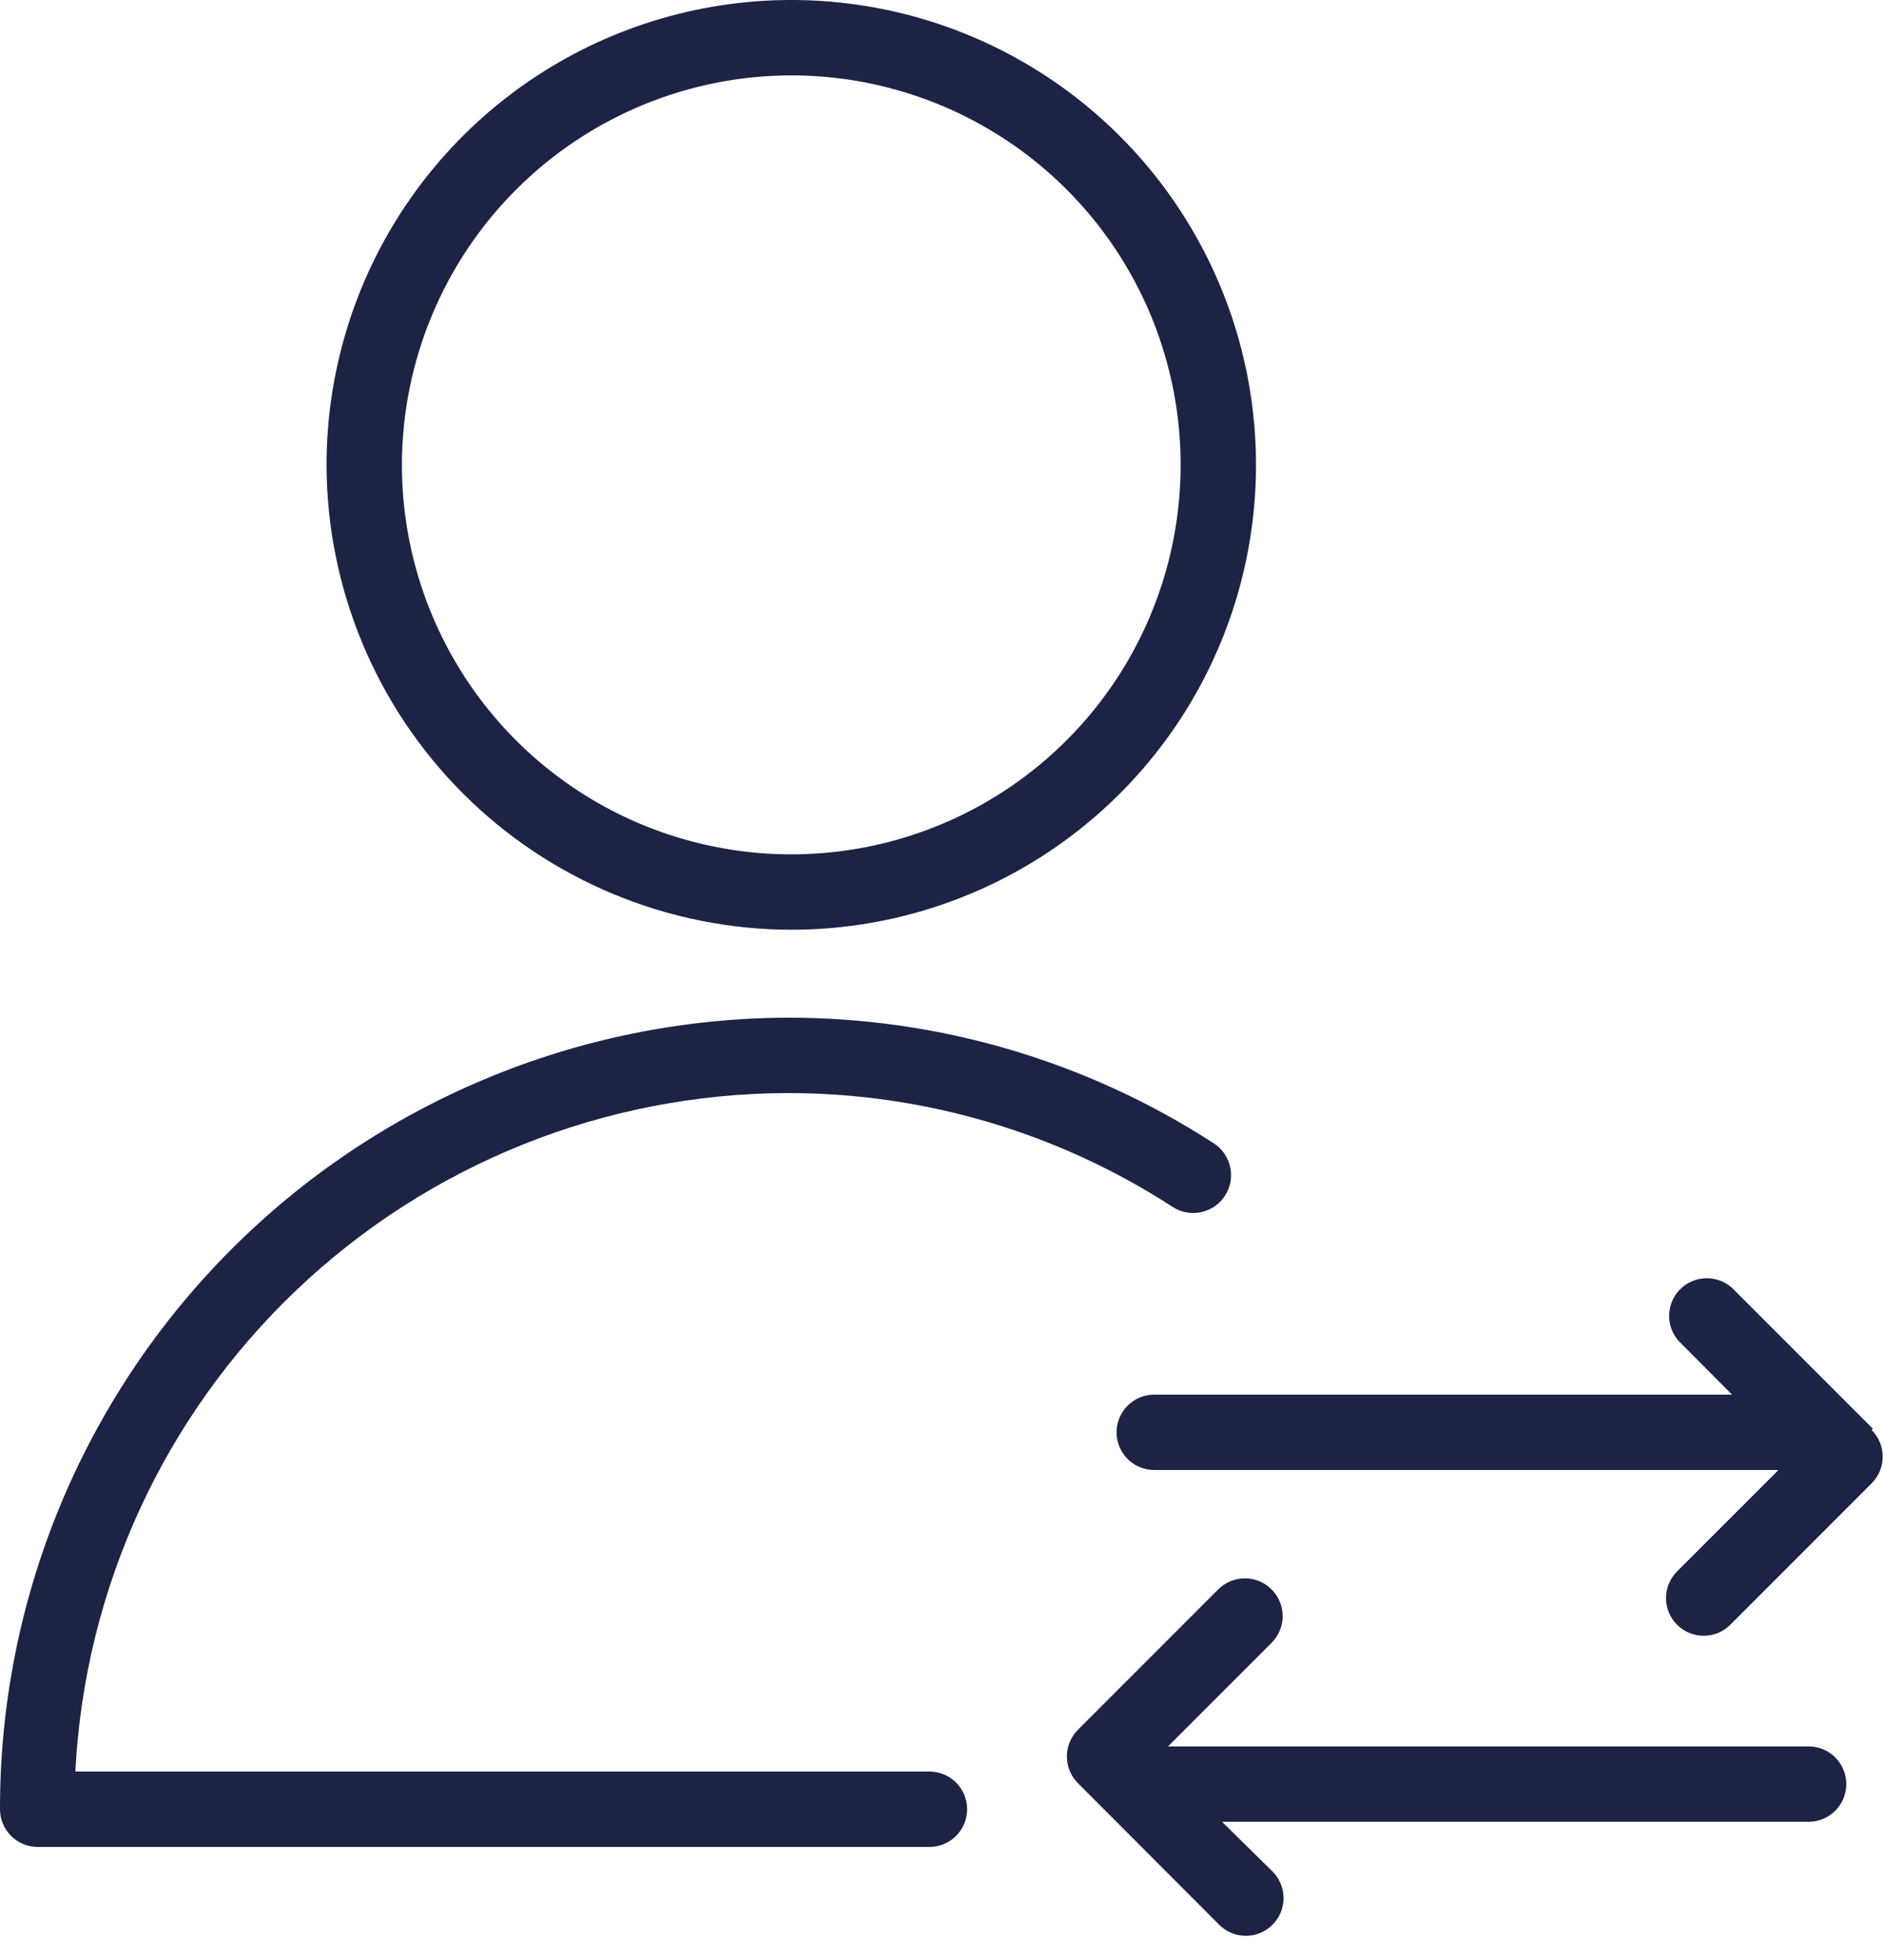
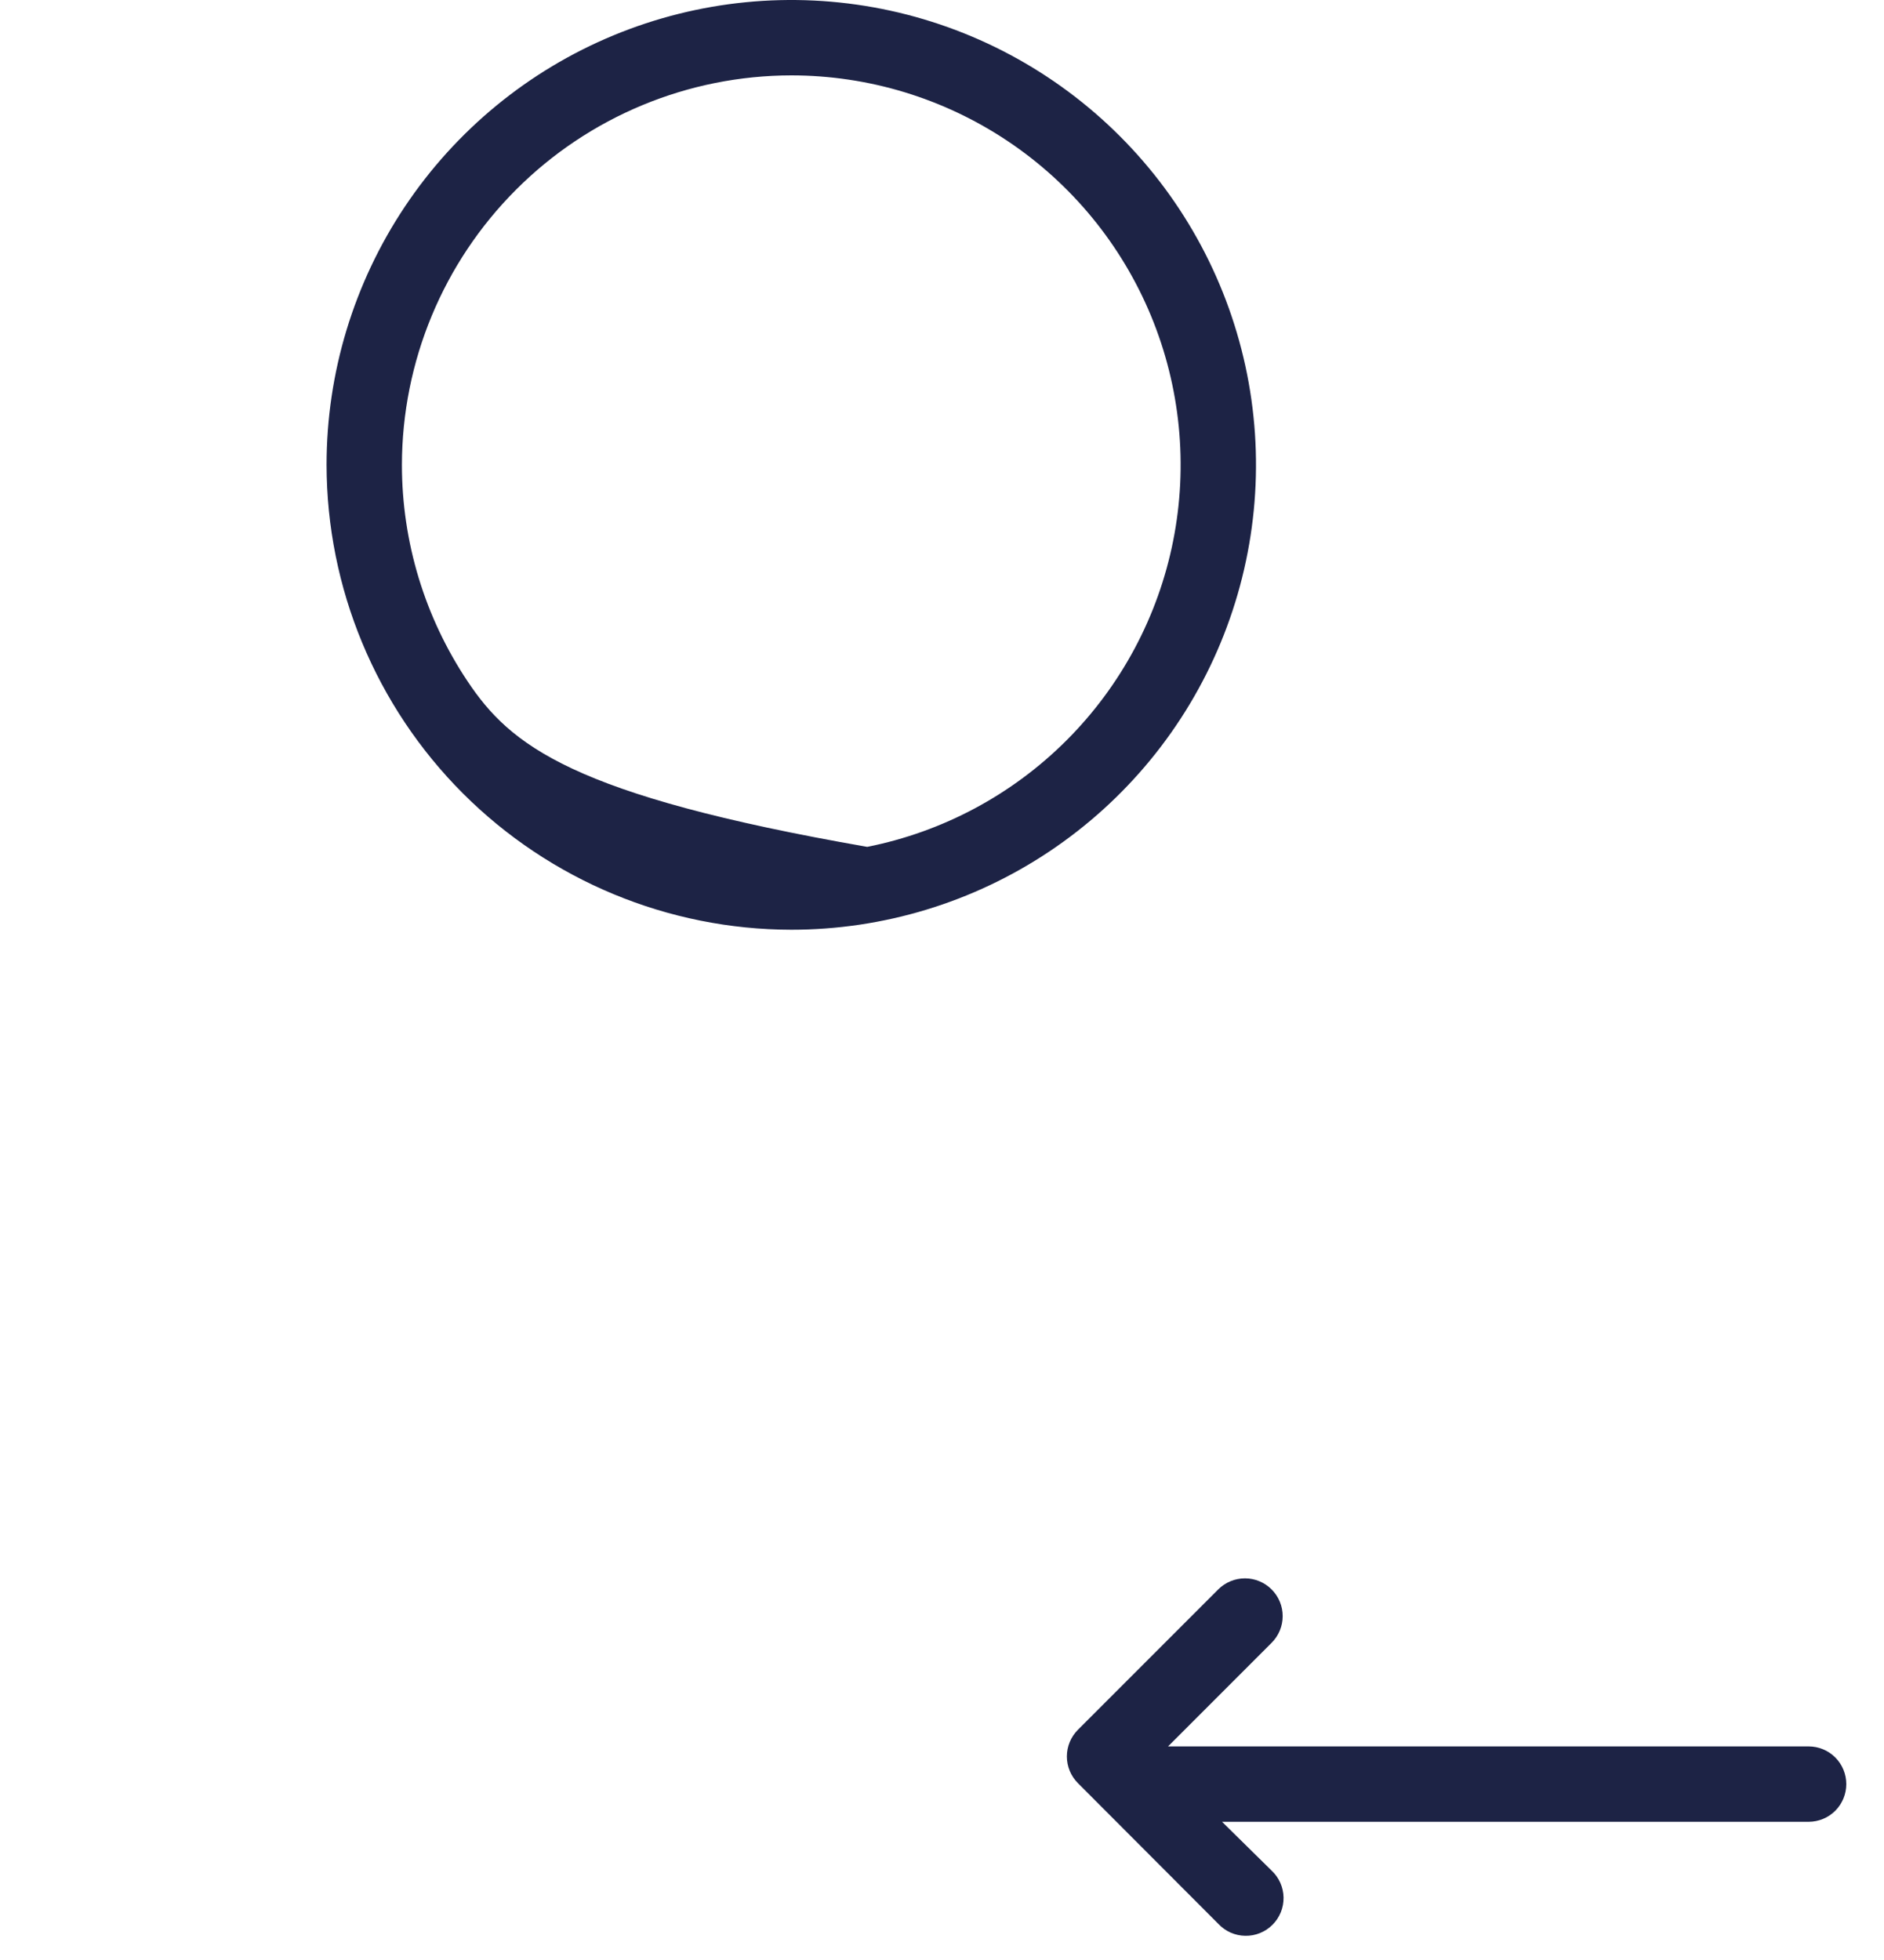
<svg xmlns="http://www.w3.org/2000/svg" width="75" height="78" viewBox="0 0 75 78" fill="none">
-   <path d="M37 70.5H3C3.371 63.226 6.518 56.371 11.792 51.348C17.067 46.325 24.067 43.516 31.35 43.5C36.791 43.495 42.116 45.069 46.68 48.03C47.016 48.248 47.424 48.323 47.815 48.239C48.206 48.156 48.547 47.921 48.765 47.585C48.983 47.25 49.058 46.842 48.974 46.45C48.891 46.059 48.656 45.718 48.32 45.5C43.258 42.221 37.352 40.484 31.32 40.5C22.994 40.537 15.022 43.873 9.151 49.778C3.28 55.683 -0.011 63.674 2.58634e-05 72C2.58634e-05 72.398 0.158 72.779 0.439 73.061C0.721 73.342 1.102 73.5 1.5 73.5H37C37.398 73.5 37.779 73.342 38.061 73.061C38.342 72.779 38.5 72.398 38.5 72C38.5 71.602 38.342 71.221 38.061 70.939C37.779 70.658 37.398 70.5 37 70.5Z" fill="#1D2345" />
-   <path d="M31.5 37C35.159 37 38.736 35.915 41.778 33.882C44.82 31.849 47.192 28.96 48.592 25.58C49.992 22.199 50.358 18.48 49.645 14.891C48.931 11.302 47.169 8.006 44.581 5.419C41.994 2.831 38.698 1.069 35.109 0.355C31.52 -0.358 27.801 0.008 24.42 1.408C21.04 2.808 18.151 5.18 16.118 8.222C14.085 11.264 13 14.841 13 18.5C13.008 23.404 14.96 28.105 18.427 31.573C21.895 35.04 26.596 36.992 31.5 37ZM31.5 3C34.566 3 37.562 3.909 40.111 5.612C42.66 7.315 44.647 9.736 45.82 12.568C46.993 15.401 47.3 18.517 46.702 21.524C46.104 24.531 44.628 27.292 42.46 29.46C40.292 31.628 37.531 33.104 34.524 33.702C31.517 34.3 28.401 33.993 25.568 32.82C22.736 31.647 20.315 29.66 18.612 27.111C16.909 24.562 16 21.566 16 18.5C16.005 14.391 17.64 10.451 20.546 7.546C23.451 4.64 27.391 3.005 31.5 3V3Z" fill="#1D2345" />
-   <path d="M74.559 56.86L68.969 51.27C68.685 51.005 68.309 50.861 67.92 50.868C67.532 50.874 67.161 51.032 66.886 51.307C66.611 51.582 66.454 51.952 66.447 52.341C66.44 52.73 66.584 53.106 66.849 53.39L68.949 55.5H45.949C45.551 55.5 45.17 55.658 44.889 55.939C44.607 56.221 44.449 56.602 44.449 57C44.449 57.398 44.607 57.779 44.889 58.061C45.17 58.342 45.551 58.5 45.949 58.5H70.799L66.799 62.5C66.652 62.637 66.534 62.803 66.452 62.987C66.37 63.171 66.326 63.37 66.322 63.571C66.319 63.772 66.356 63.972 66.431 64.159C66.506 64.346 66.619 64.516 66.761 64.658C66.904 64.8 67.073 64.913 67.26 64.988C67.447 65.064 67.647 65.101 67.848 65.097C68.05 65.094 68.248 65.05 68.432 64.968C68.616 64.886 68.782 64.767 68.919 64.62L74.509 59.03C74.79 58.749 74.948 58.367 74.948 57.97C74.948 57.572 74.79 57.191 74.509 56.91L74.559 56.86Z" fill="#1D2345" />
+   <path d="M31.5 37C35.159 37 38.736 35.915 41.778 33.882C44.82 31.849 47.192 28.96 48.592 25.58C49.992 22.199 50.358 18.48 49.645 14.891C48.931 11.302 47.169 8.006 44.581 5.419C41.994 2.831 38.698 1.069 35.109 0.355C31.52 -0.358 27.801 0.008 24.42 1.408C21.04 2.808 18.151 5.18 16.118 8.222C14.085 11.264 13 14.841 13 18.5C13.008 23.404 14.96 28.105 18.427 31.573C21.895 35.04 26.596 36.992 31.5 37ZM31.5 3C34.566 3 37.562 3.909 40.111 5.612C42.66 7.315 44.647 9.736 45.82 12.568C46.993 15.401 47.3 18.517 46.702 21.524C46.104 24.531 44.628 27.292 42.46 29.46C40.292 31.628 37.531 33.104 34.524 33.702C22.736 31.647 20.315 29.66 18.612 27.111C16.909 24.562 16 21.566 16 18.5C16.005 14.391 17.64 10.451 20.546 7.546C23.451 4.64 27.391 3.005 31.5 3V3Z" fill="#1D2345" />
  <path d="M71.999 69.5H46.499L50.619 65.38C50.902 65.099 51.061 64.717 51.062 64.319C51.063 63.92 50.906 63.538 50.624 63.255C50.343 62.973 49.961 62.813 49.563 62.812C49.164 62.812 48.782 62.969 48.499 63.25L42.909 68.84C42.629 69.121 42.471 69.503 42.471 69.9C42.471 70.298 42.629 70.679 42.909 70.96L48.499 76.56C48.637 76.707 48.802 76.826 48.986 76.908C49.17 76.99 49.369 77.034 49.57 77.037C49.772 77.041 49.972 77.004 50.159 76.928C50.345 76.853 50.515 76.741 50.657 76.598C50.8 76.456 50.912 76.286 50.988 76.099C51.063 75.912 51.1 75.713 51.097 75.511C51.093 75.31 51.049 75.111 50.967 74.927C50.885 74.743 50.767 74.577 50.619 74.44L48.649 72.5H71.999C72.397 72.5 72.779 72.342 73.06 72.061C73.341 71.779 73.499 71.398 73.499 71C73.499 70.602 73.341 70.221 73.06 69.939C72.779 69.658 72.397 69.5 71.999 69.5Z" fill="#1D2345" />
</svg>